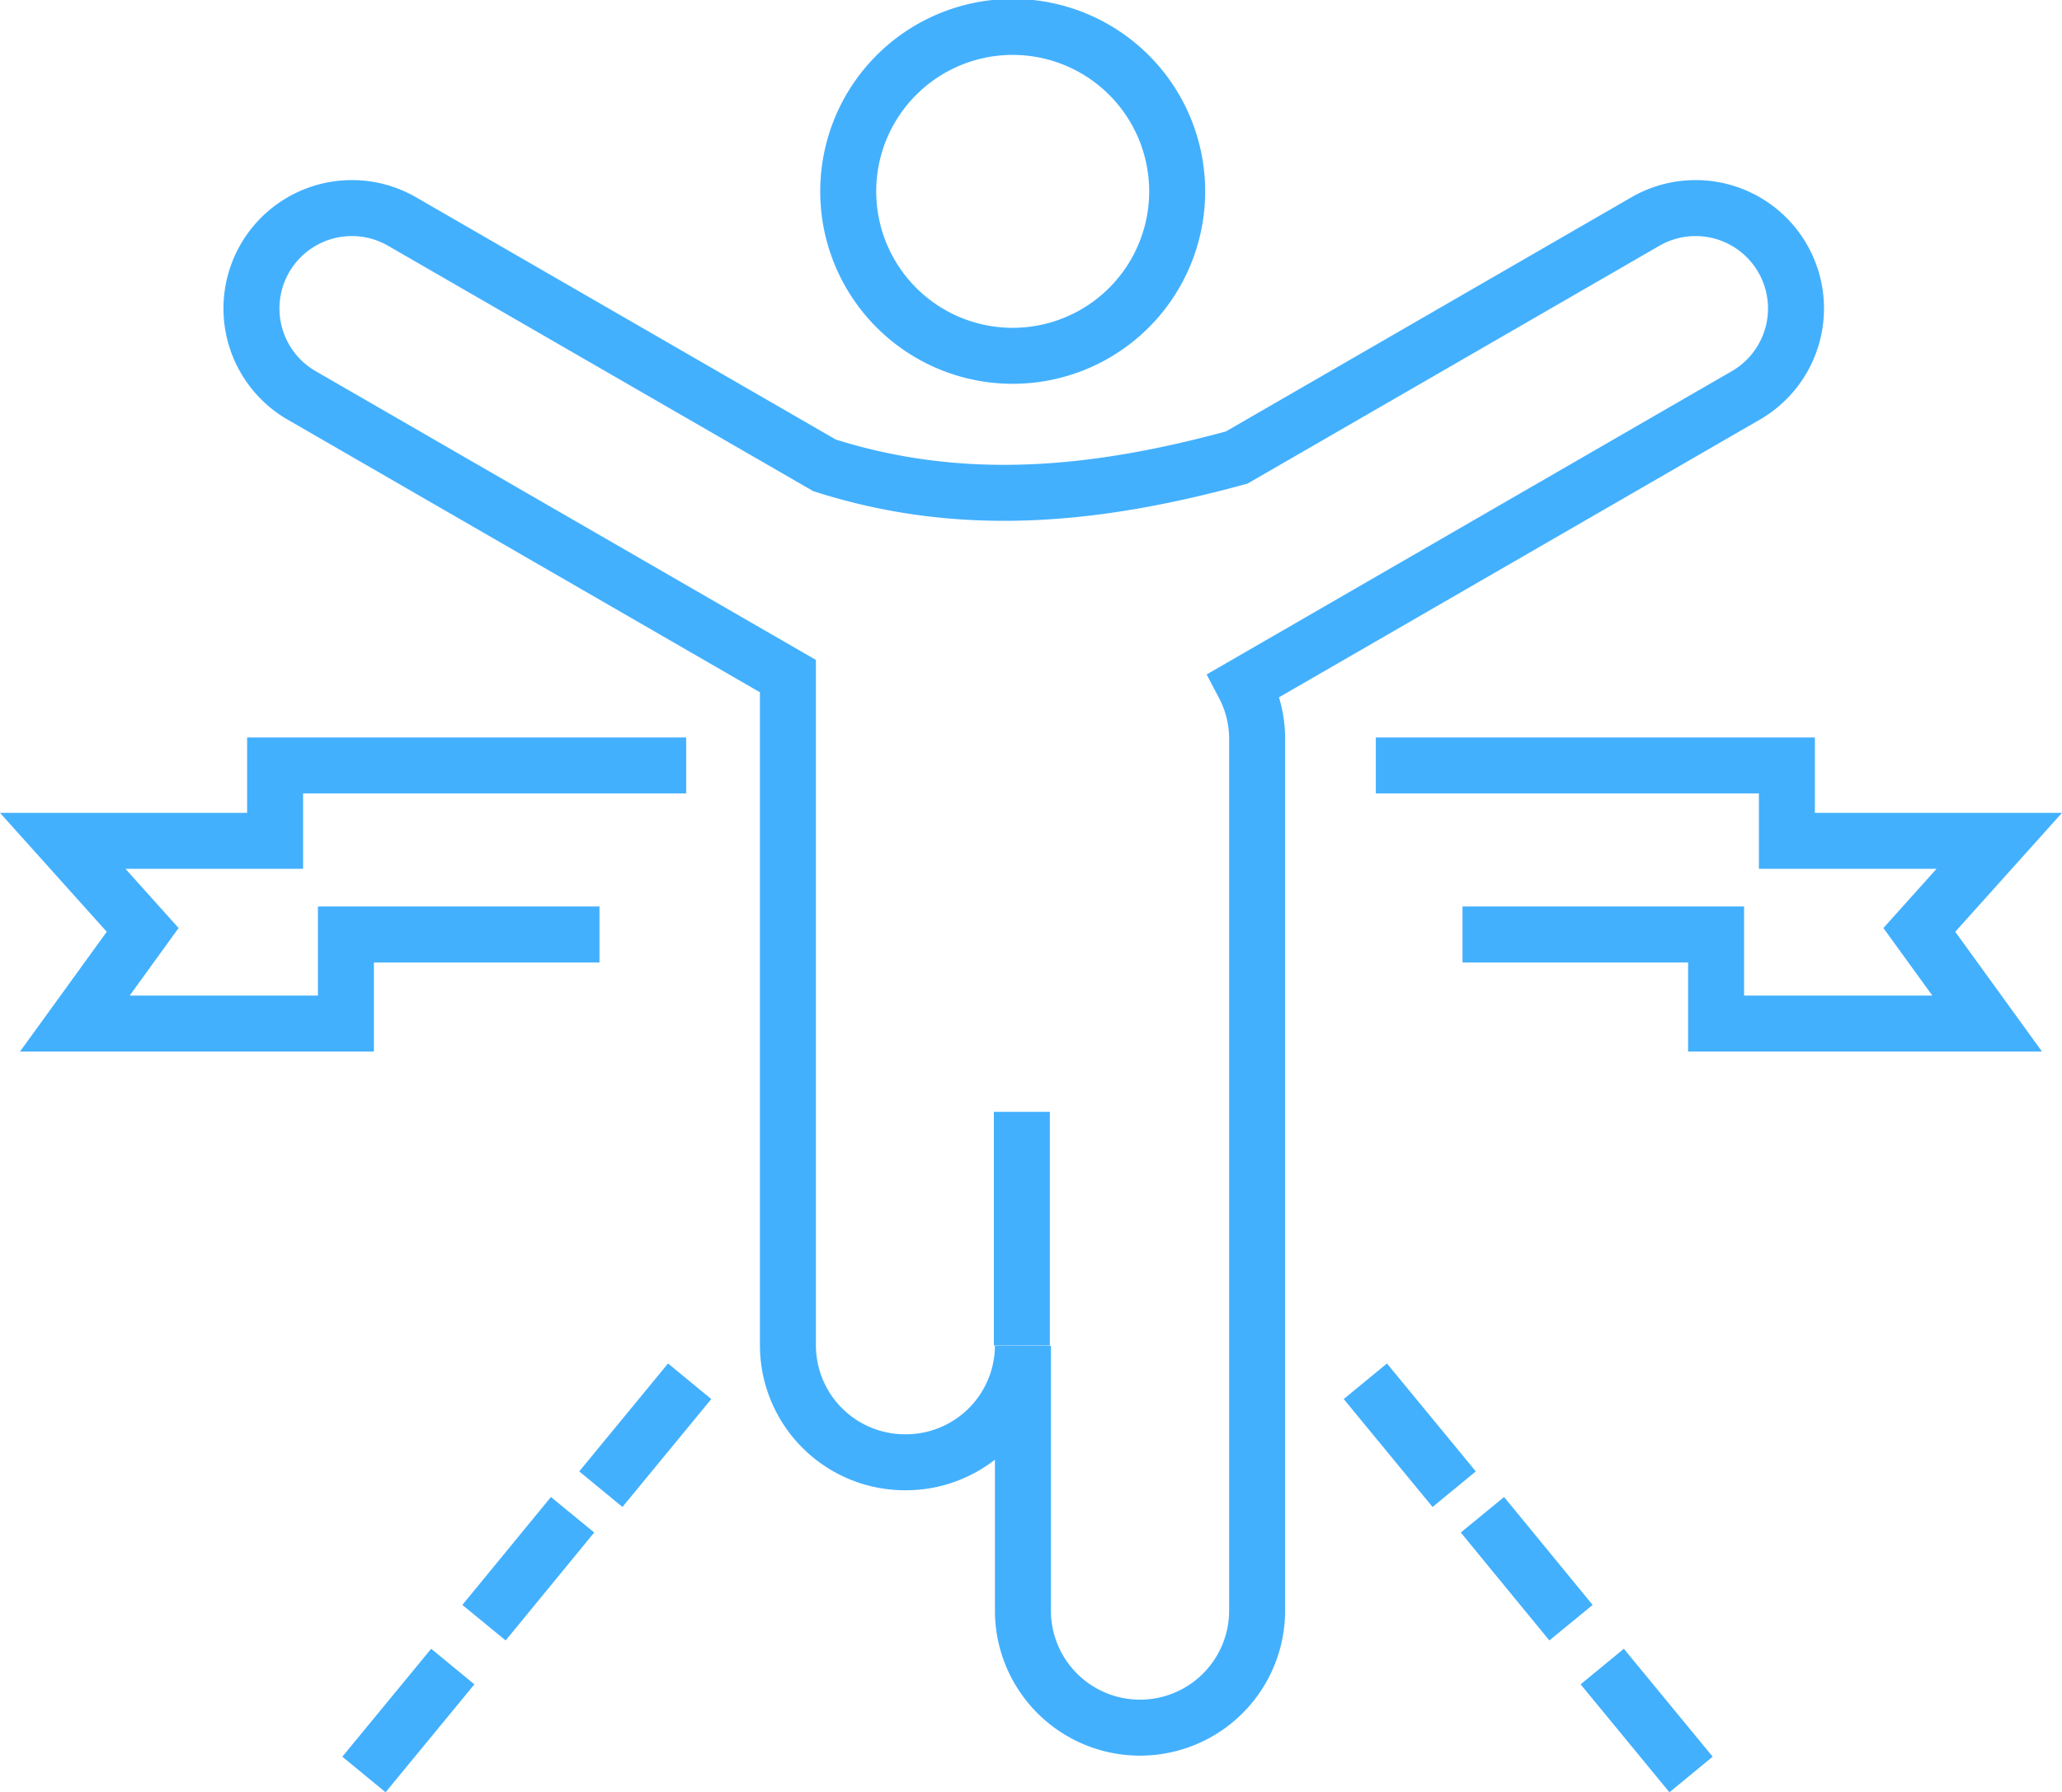
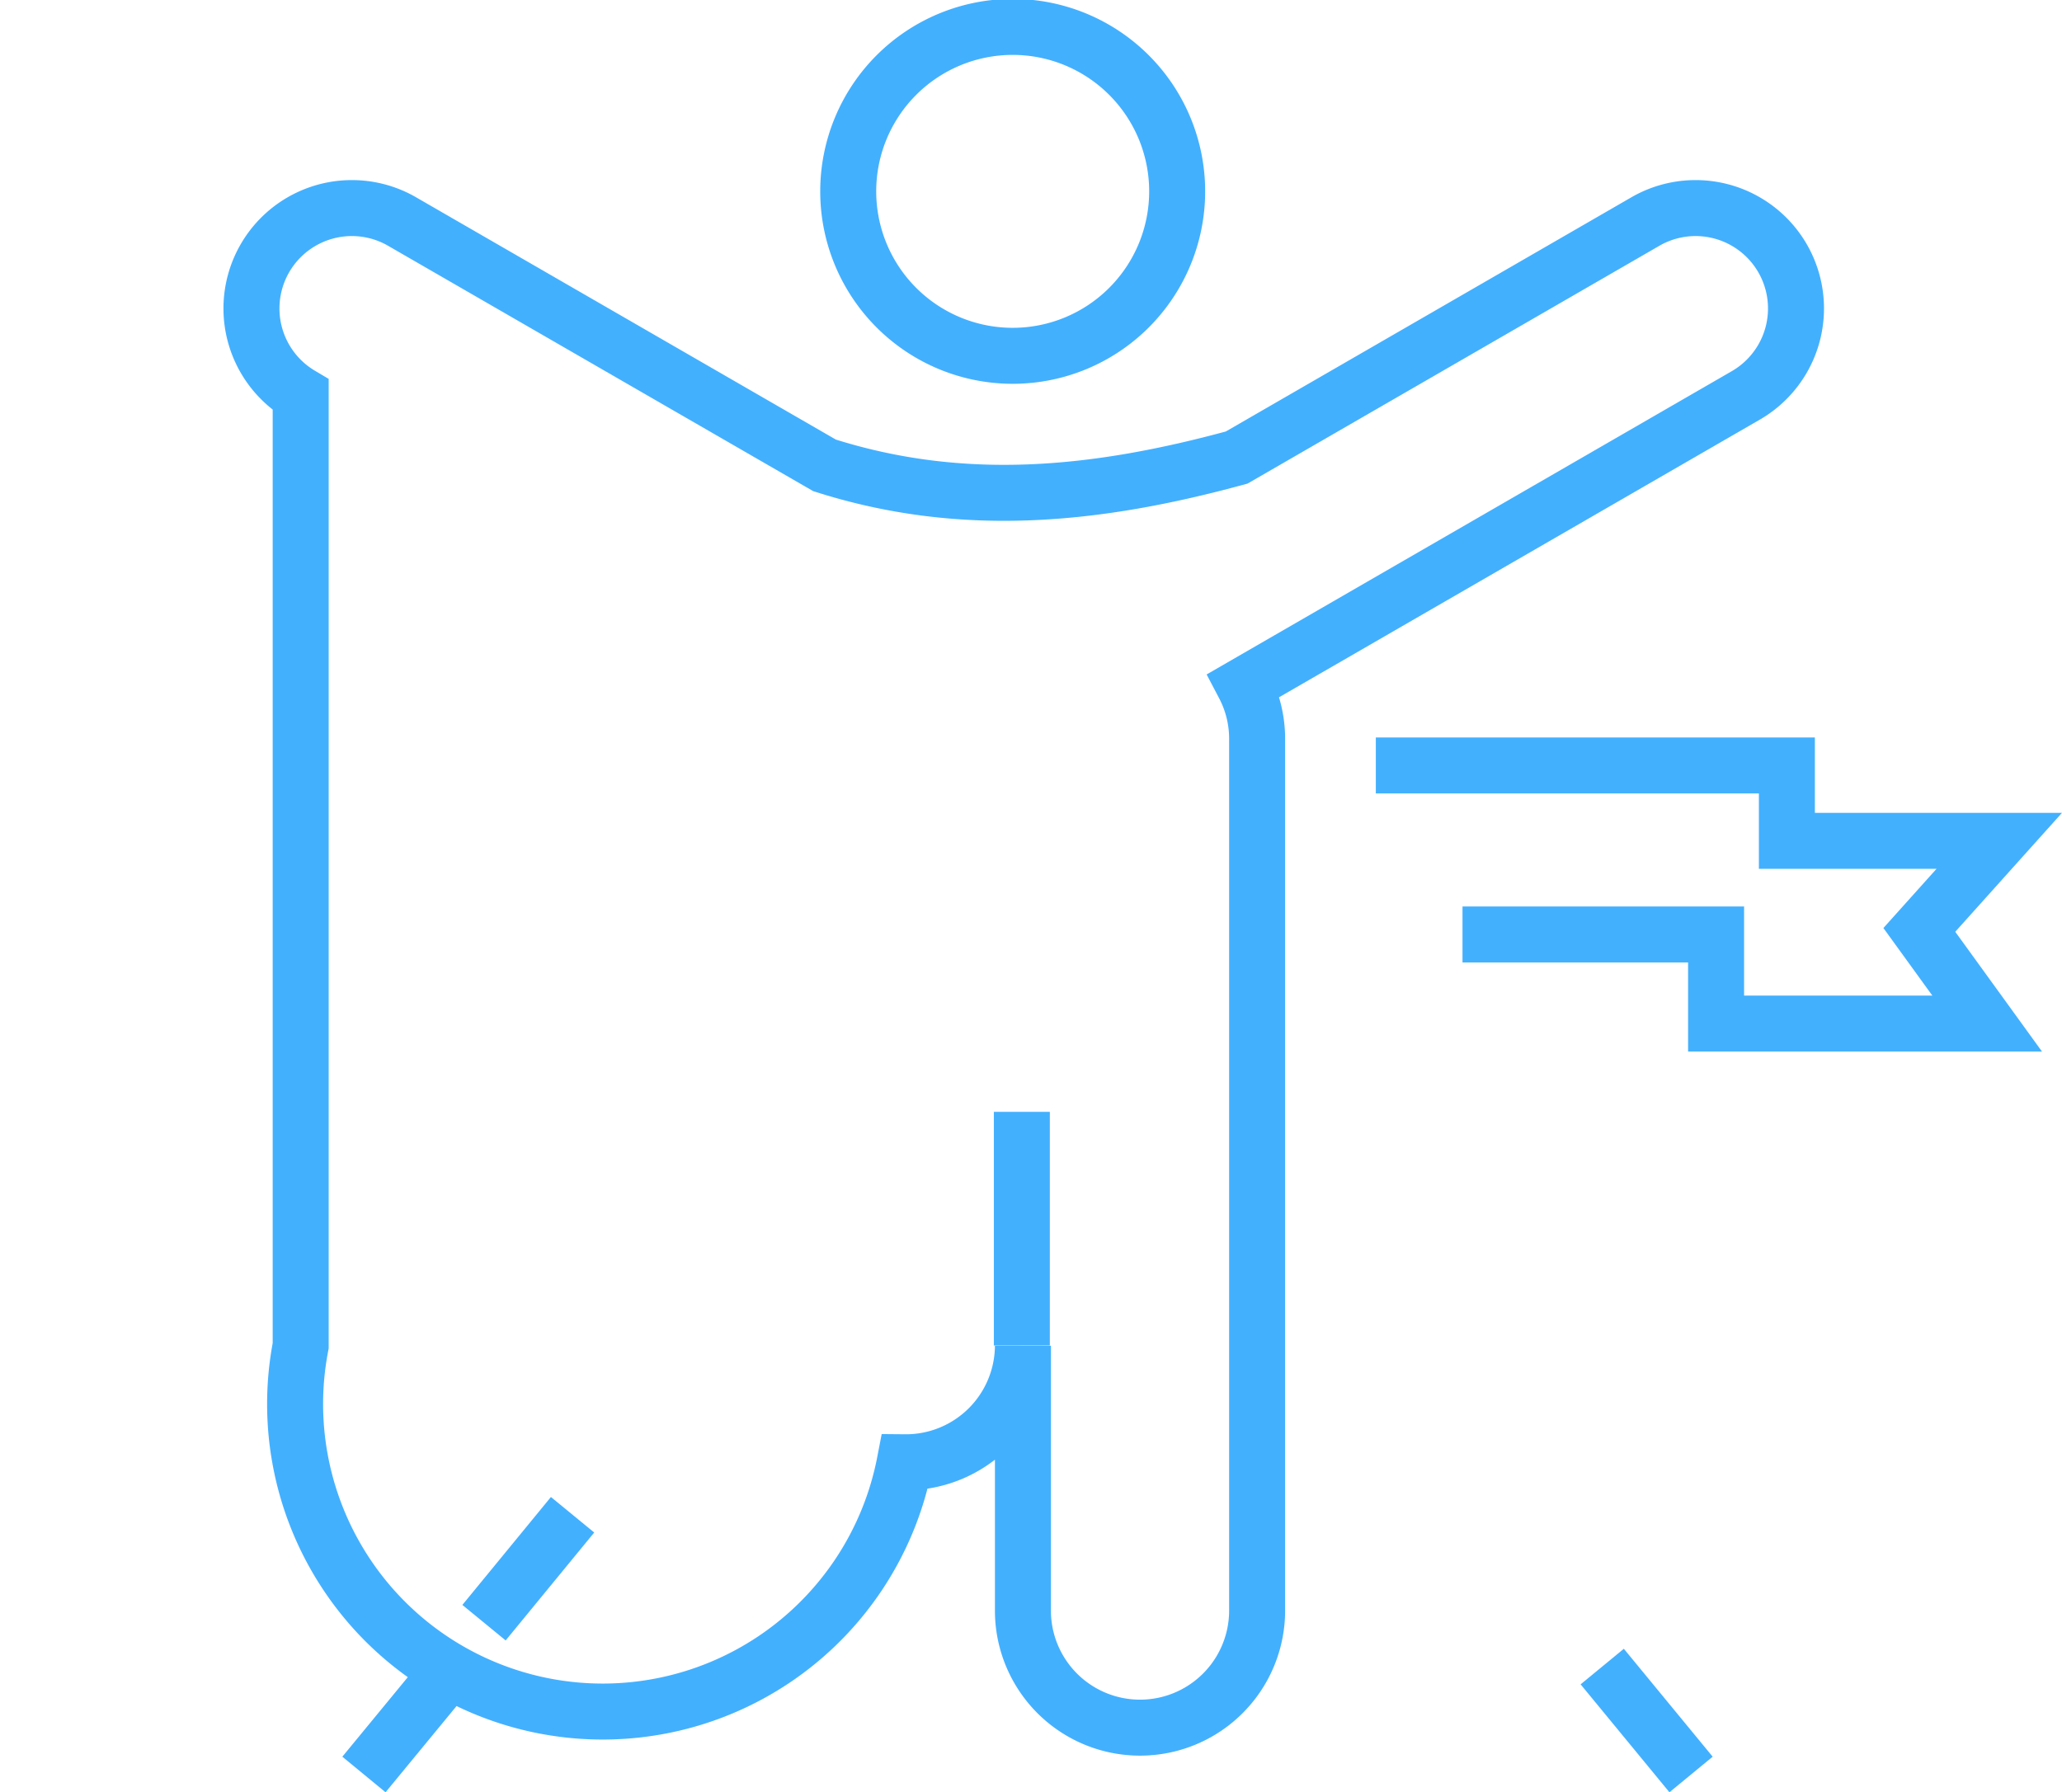
<svg xmlns="http://www.w3.org/2000/svg" viewBox="0 0 76.6 66.59">
  <defs>
    <style>.cls-1{fill:none;stroke:#43b0fe;stroke-miterlimit:22.93;stroke-width:2.08px;}</style>
  </defs>
  <title>Ресурс 5</title>
  <g id="Слой_2" data-name="Слой 2">
    <g id="Слой_1-2" data-name="Слой 1">
      <line class="cls-1" x1="59.52" y1="61.92" x2="62.82" y2="65.93" />
-       <line class="cls-1" x1="55.07" y1="56.28" x2="58.36" y2="60.29" />
-       <line class="cls-1" x1="50.72" y1="51.32" x2="54.02" y2="55.33" />
      <line class="cls-1" x1="16.82" y1="61.92" x2="13.52" y2="65.93" />
      <line class="cls-1" x1="21.27" y1="56.28" x2="17.98" y2="60.29" />
-       <line class="cls-1" x1="25.62" y1="51.32" x2="22.32" y2="55.33" />
      <line class="cls-1" x1="37.96" y1="49.99" x2="37.96" y2="41.31" />
      <polyline class="cls-1" points="51.11 28.44 66.38 28.44 66.38 31.24 74.27 31.24 71.3 34.55 73.82 38.03 63.75 38.03 63.75 34.72 54.33 34.72" />
-       <polyline class="cls-1" points="25.49 28.44 10.22 28.44 10.22 31.24 2.33 31.24 5.3 34.55 2.78 38.03 12.85 38.03 12.85 34.72 22.27 34.72" />
      <path class="cls-1" d="M37.62,1a6.11,6.11,0,1,1-6.11,6.11A6.11,6.11,0,0,1,37.62,1Z" />
-       <path class="cls-1" d="M33.61,54.33h0A4.35,4.35,0,0,0,38,50v9.84a4.35,4.35,0,0,0,8.7,0V27.46a4.27,4.27,0,0,0-.49-2L64.89,14.67a3.73,3.73,0,0,0-3.73-6.46L45.94,17c-5.24,1.43-10.19,1.92-15.31.29L14.9,8.21a3.73,3.73,0,0,0-3.73,6.46l18.1,10.45V50A4.35,4.35,0,0,0,33.61,54.33Z" />
+       <path class="cls-1" d="M33.61,54.33h0A4.35,4.35,0,0,0,38,50v9.84a4.35,4.35,0,0,0,8.7,0V27.46a4.27,4.27,0,0,0-.49-2L64.89,14.67a3.73,3.73,0,0,0-3.73-6.46L45.94,17c-5.24,1.43-10.19,1.92-15.31.29L14.9,8.21a3.73,3.73,0,0,0-3.73,6.46V50A4.35,4.35,0,0,0,33.61,54.33Z" />
    </g>
  </g>
</svg>